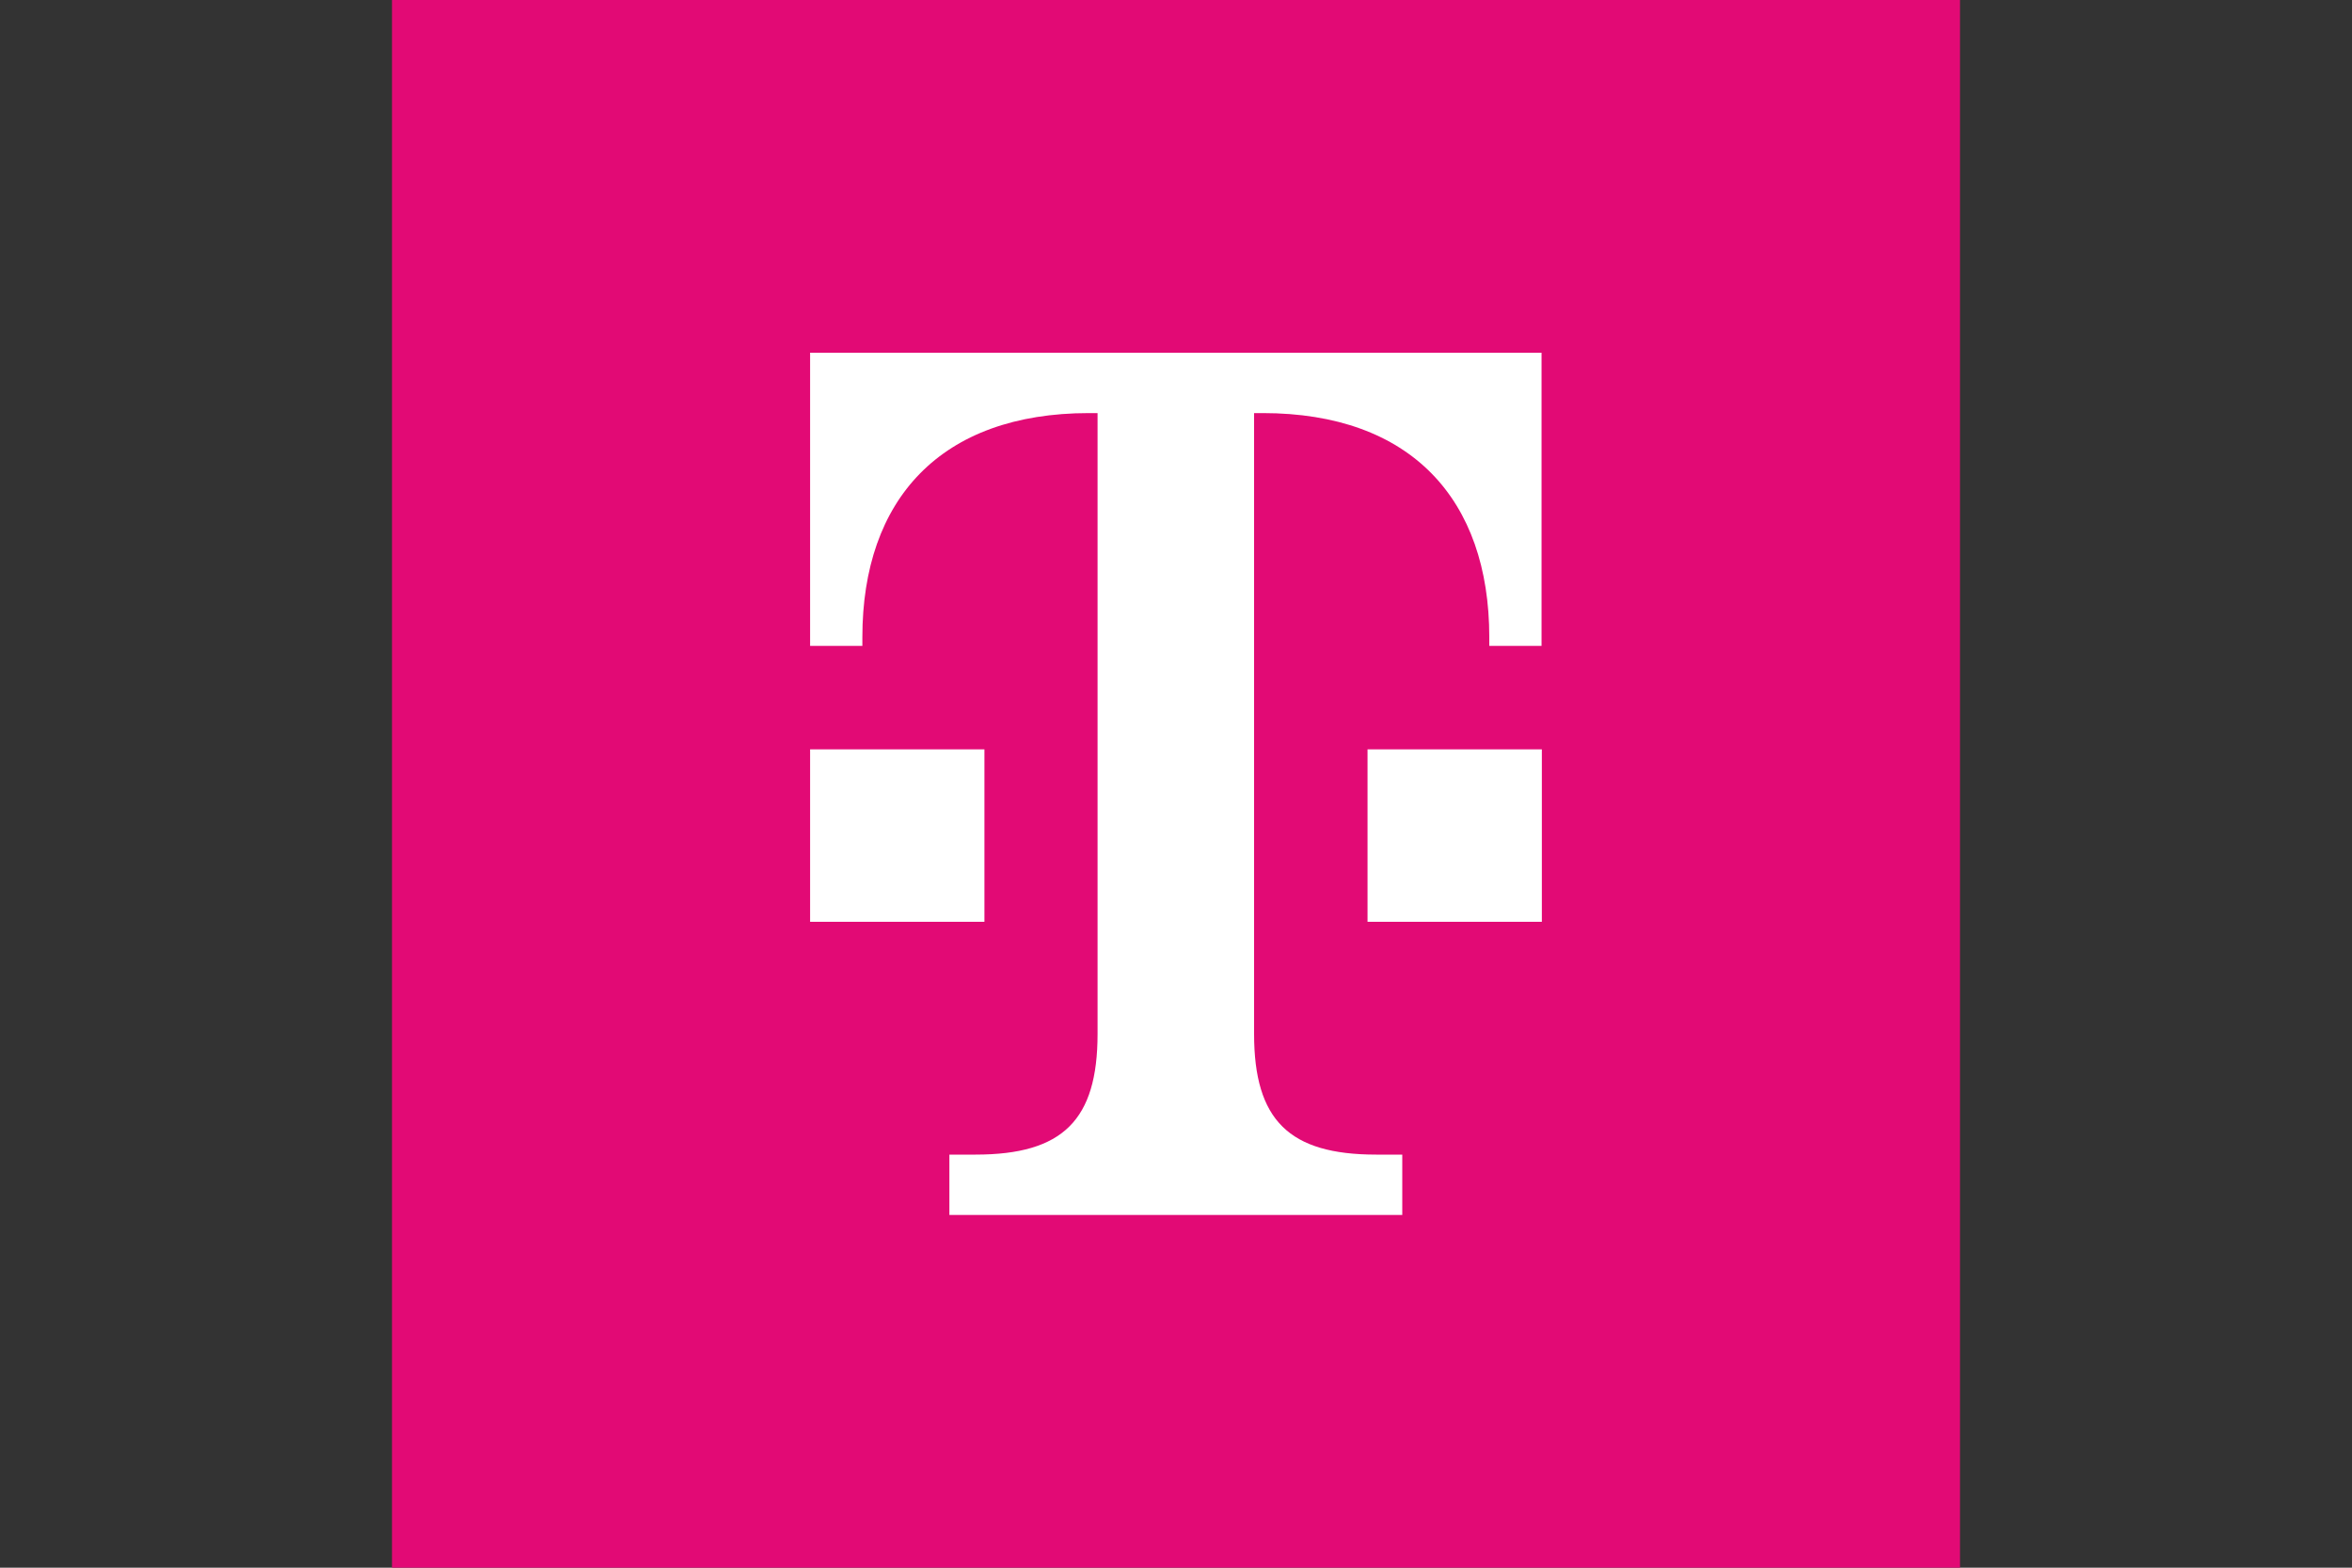
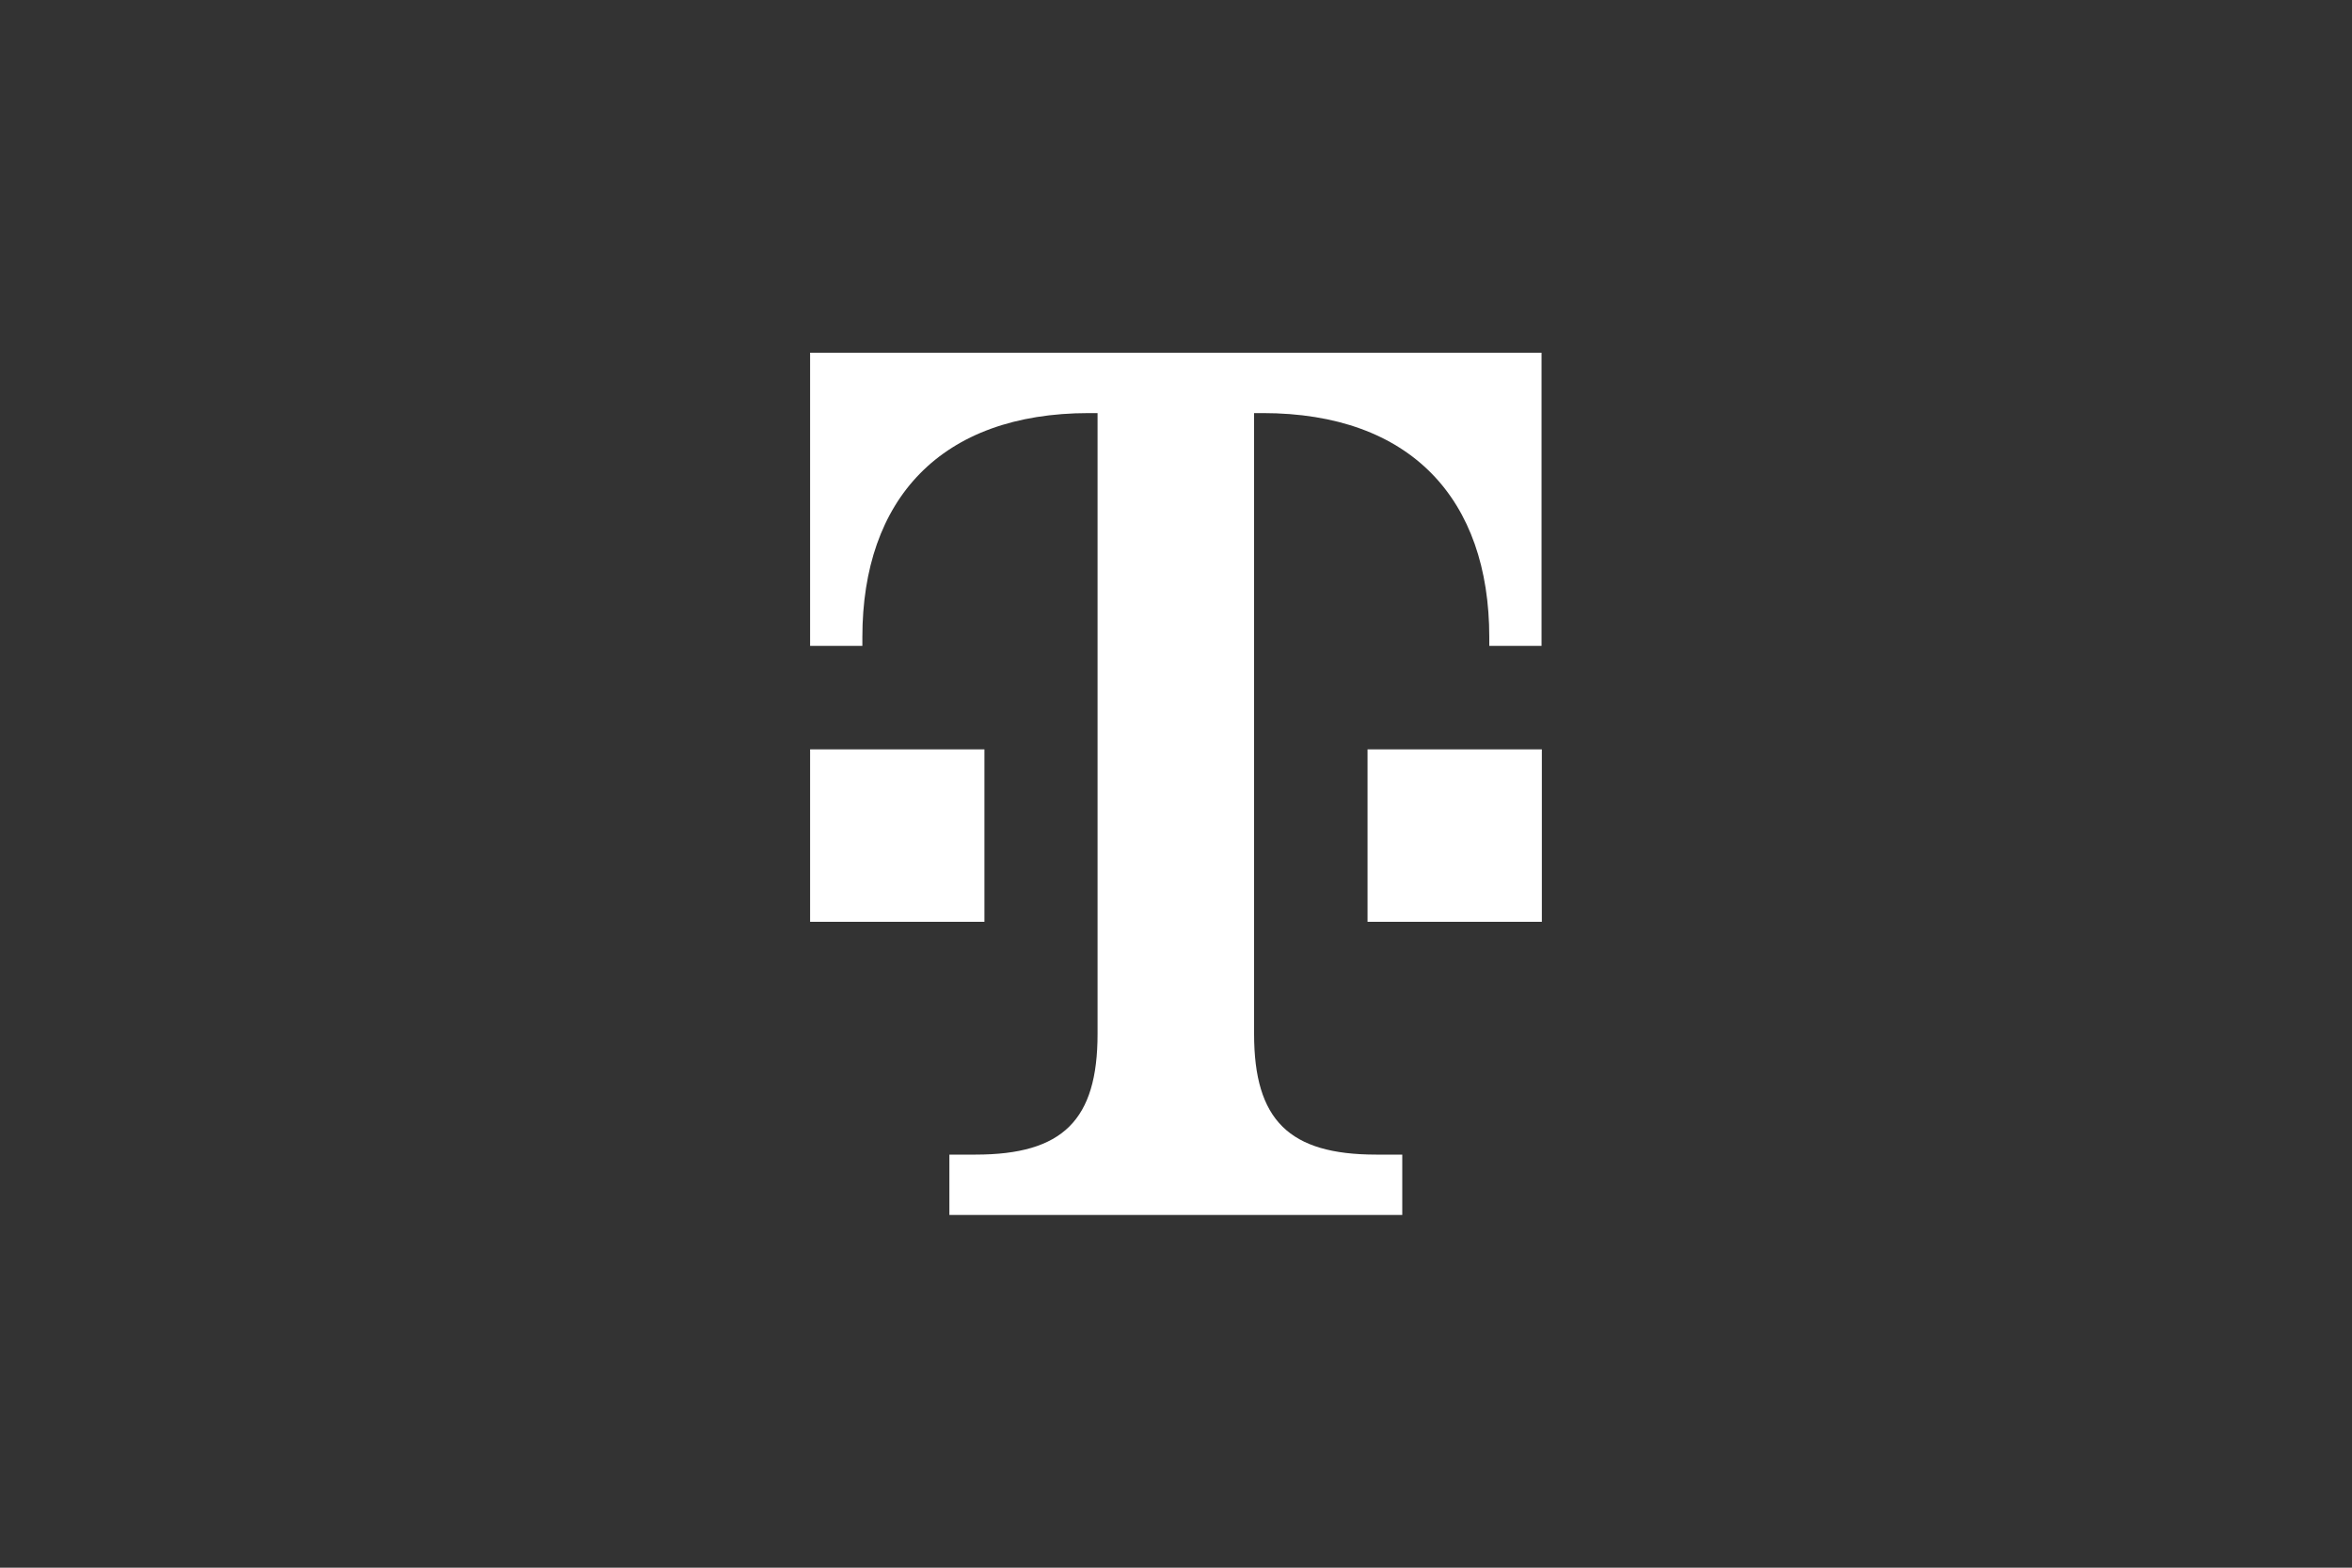
<svg xmlns="http://www.w3.org/2000/svg" id="Ebene_1" data-name="Ebene 1" viewBox="0 0 600 400">
  <rect x="0" y="0" width="600" height="400" fill="#333333" stroke="none" />
  <defs>
    <style>
      .cls-1 {
        fill: #fff;
      }

      .cls-2 {
        fill: #e20a75;
      }
    </style>
  </defs>
-   <rect class="cls-2" x="100" width="400" height="400" />
  <path class="cls-1" d="m251.13,235.2h-44.47v-44h44.47v44Zm-44.47-145.2v74.8h13.33v-2.2c0-35.2,20-57.2,57.8-57.2h2.2v158.4c0,22-8.87,30.8-31.13,30.8h-6.67v15.4h115.53v-15.4h-6.67c-22.2,0-31.13-8.8-31.13-30.8V105.4h2.2c37.8,0,57.8,22,57.8,57.2v2.2h13.33v-74.8s-186.6,0-186.6,0Zm142.2,145.2h44.47v-44h-44.47v44Z" />
</svg>